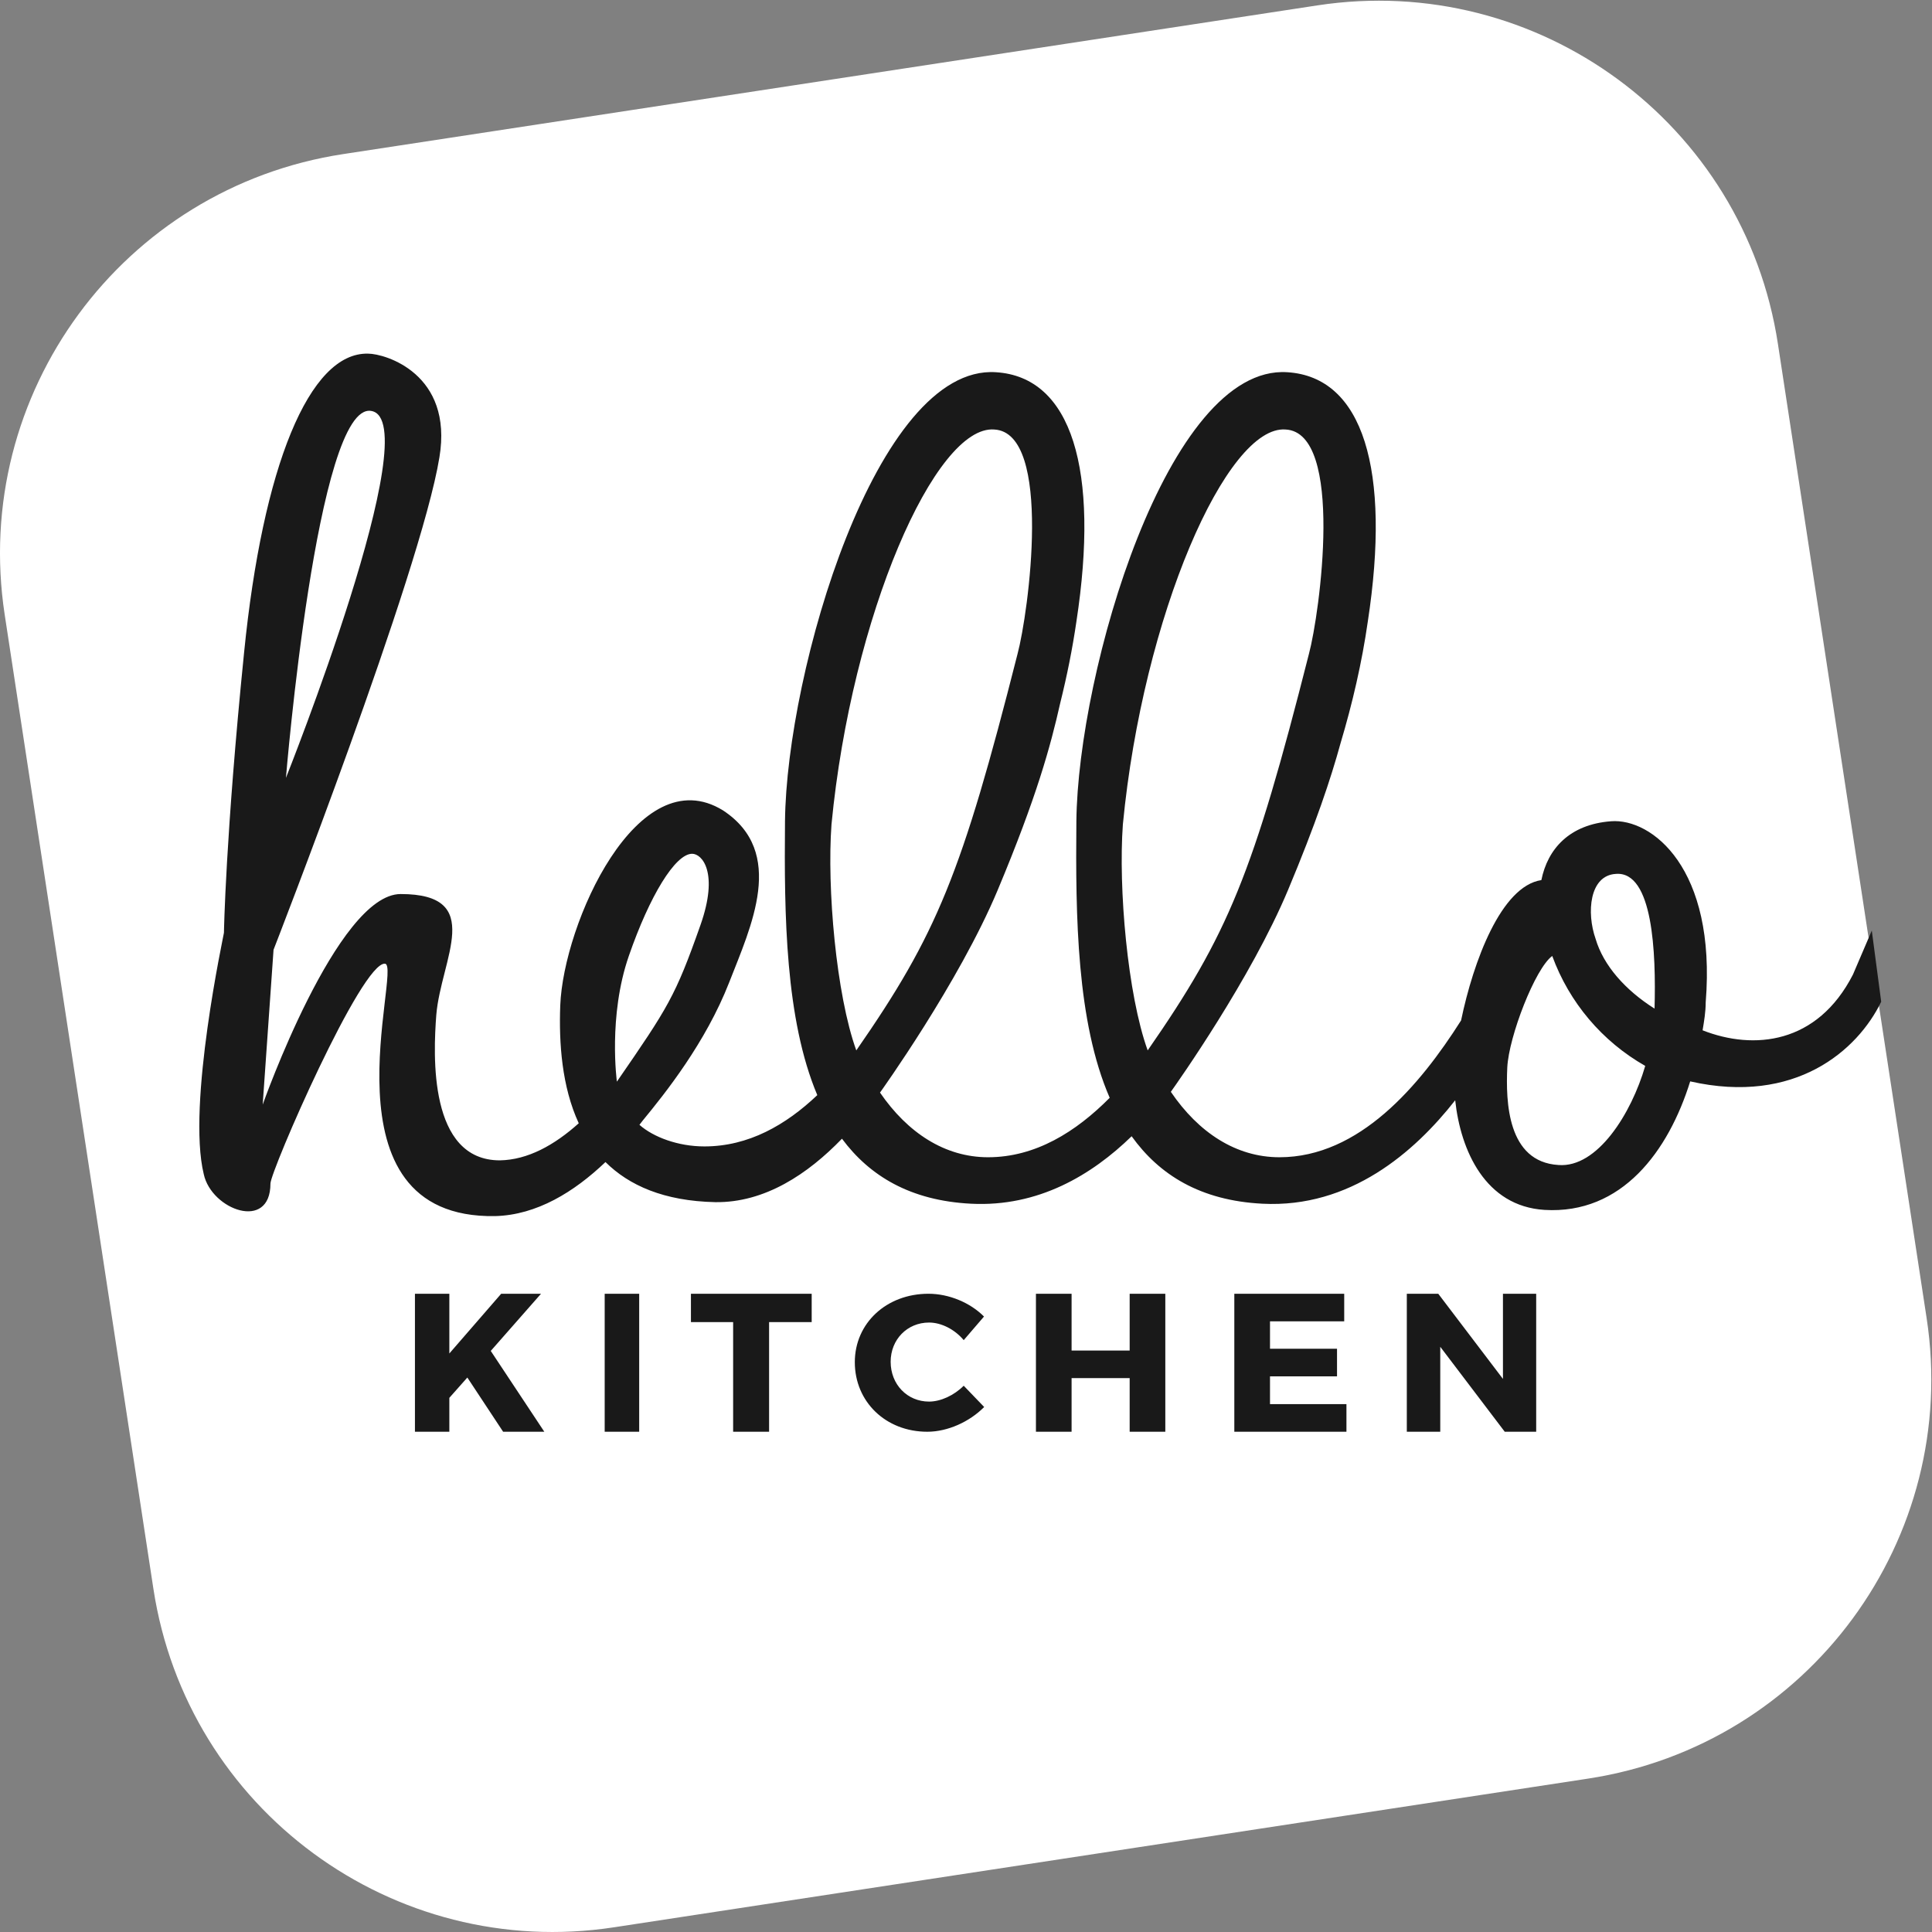
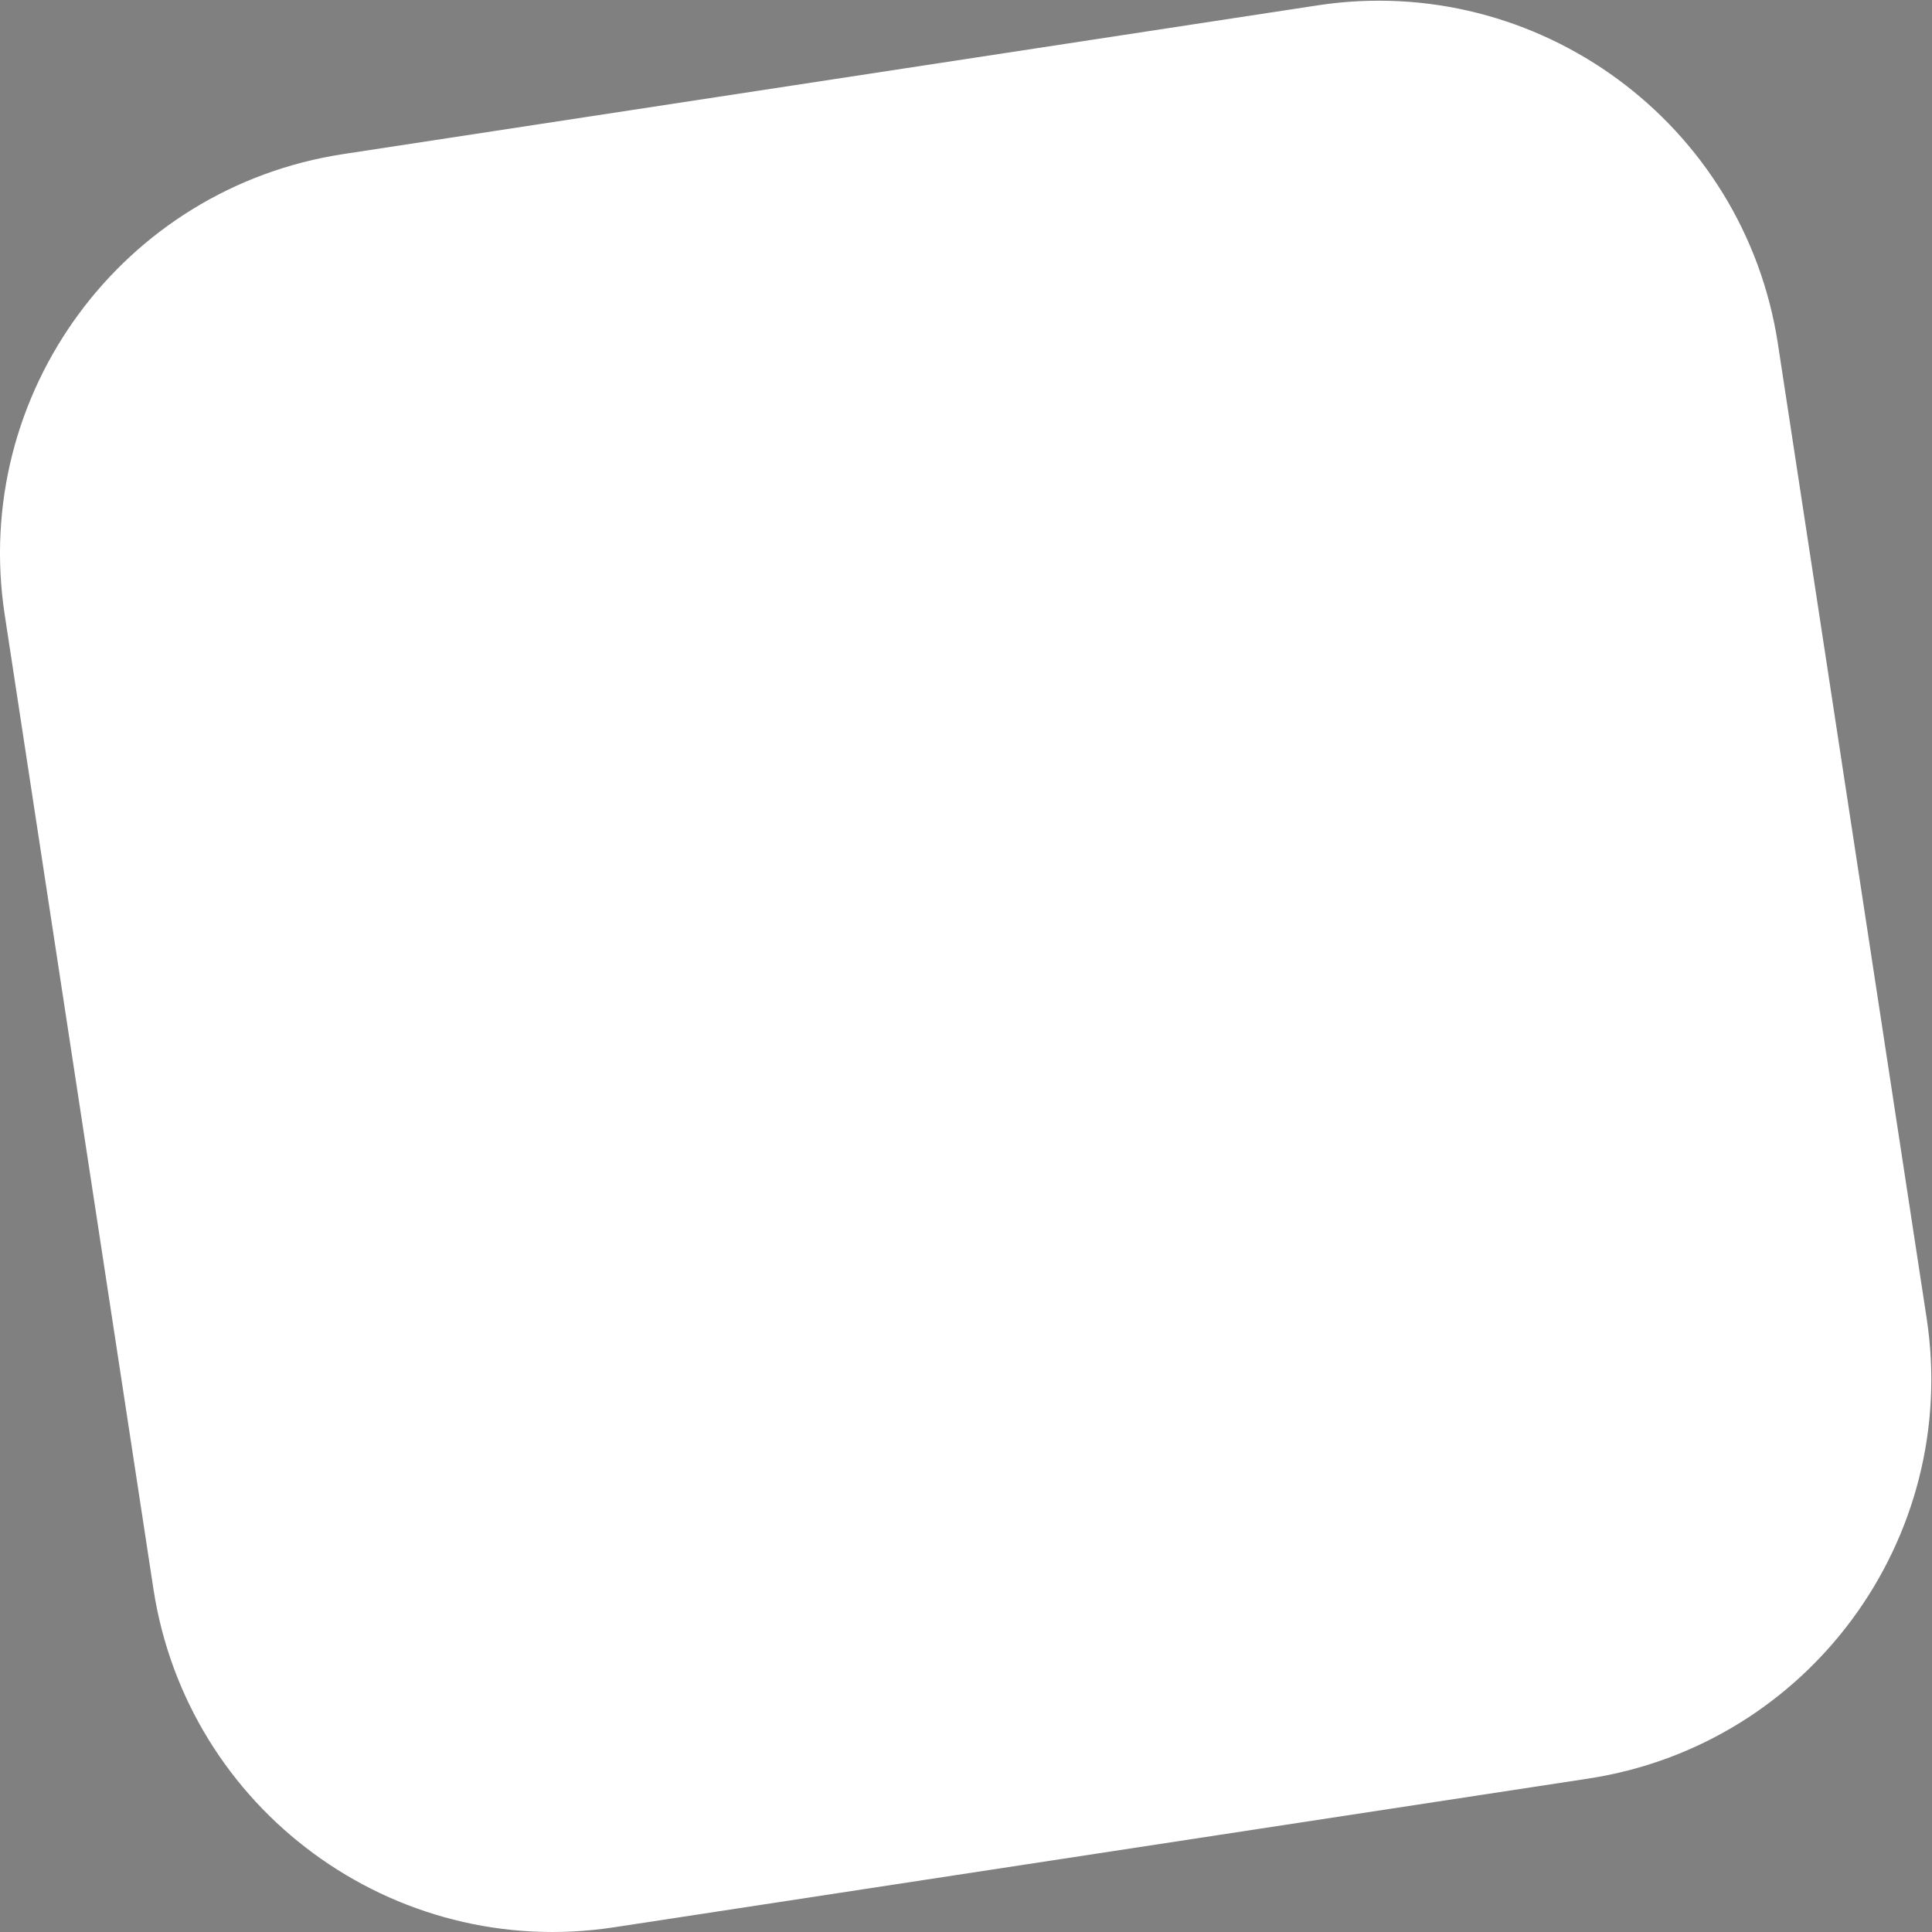
<svg xmlns="http://www.w3.org/2000/svg" width="202px" height="202px" viewBox="0 0 202 202" version="1.1">
  <rect x="0" y="0" width="202" height="202" fill="#808080" stroke="none" />
  <title> logo-inverted</title>
  <desc>Created with Sketch.</desc>
  <defs />
  <g id="-logo-inverted" stroke="none" stroke-width="1" fill="none" fill-rule="evenodd">
    <path d="M166.046,185.962 L64.181,201.51 C41.114,205.032 19.559,189.186 16.039,166.118 L0.489,64.254 C-3.031,41.186 12.815,19.632 35.882,16.111 L137.746,0.562 C160.814,-2.958 182.368,12.887 185.89,35.955 L201.439,137.82 C204.959,160.887 189.114,182.44 166.046,185.962" id="Shape" fill="#FFFFFF" fill-rule="nonzero" />
-     <path d="M48.863,144.028 L46.981,146.15 L46.981,149.696 L43.384,149.696 L43.384,135.268 L46.981,135.268 L46.981,141.512 L52.401,135.268 L56.567,135.268 L51.311,141.245 L56.911,149.696 L52.605,149.696 L48.863,144.028 Z M63.223,149.696 L66.83,149.696 L66.83,135.268 L63.223,135.268 L63.223,149.696 Z M80.412,138.232 L80.412,149.696 L76.653,149.696 L76.653,138.232 L72.241,138.232 L72.241,135.268 L84.866,135.268 L84.866,138.232 L80.412,138.232 Z M100.762,140.118 C99.814,138.986 98.414,138.278 97.138,138.278 C94.853,138.278 93.122,140.057 93.122,142.38 C93.122,144.744 94.852,146.543 97.138,146.543 C98.353,146.543 99.752,145.896 100.761,144.885 L102.901,147.109 C101.359,148.665 99.074,149.696 96.953,149.696 C92.608,149.696 89.375,146.563 89.375,142.421 C89.375,138.339 92.69,135.268 97.075,135.268 C99.215,135.268 101.442,136.197 102.882,137.651 L100.762,140.118 Z M118.112,149.696 L118.112,144.09 L112.04,144.09 L112.04,149.696 L108.312,149.696 L108.312,135.268 L112.04,135.268 L112.04,141.204 L118.112,141.204 L118.112,135.268 L121.839,135.268 L121.839,149.696 L118.112,149.696 Z M132.785,138.153 L132.785,141.019 L139.792,141.019 L139.792,143.904 L132.785,143.904 L132.785,146.81 L140.777,146.81 L140.777,149.696 L129.054,149.696 L129.054,135.268 L140.544,135.268 L140.544,138.153 L132.785,138.153 Z M157.329,149.696 L150.586,140.812 L150.586,149.696 L147.089,149.696 L147.089,135.268 L150.377,135.268 L157.141,144.172 L157.141,135.268 L160.616,135.268 L160.616,149.696 L157.329,149.696 Z M157.593,111.608 C157.755,108.37 160.51,101.246 162.294,99.951 C164.071,104.813 167.516,108.887 172.017,111.445 C170.56,116.464 166.994,122.13 162.942,121.806 C157.593,121.483 157.431,115.169 157.593,111.608 Z M172.991,105.455 C169.911,103.513 167.641,100.923 166.831,98.171 C165.859,95.418 166.184,91.532 168.939,91.371 C172.828,91.047 173.153,99.627 172.991,105.455 Z M117.402,86.191 C119.51,64.334 128.262,44.421 134.422,44.907 C140.58,45.231 137.987,64.173 136.852,68.381 C131.017,91.371 128.425,97.684 119.996,109.825 C117.888,103.998 116.917,92.828 117.402,86.191 Z M86.937,86.191 C89.044,64.334 97.797,44.421 103.956,44.907 C110.114,45.231 107.521,64.173 106.386,68.381 C100.552,91.371 97.959,97.684 89.53,109.825 C87.423,103.998 86.45,92.828 86.937,86.191 Z M72.354,89.266 C73.413,89.252 75.168,91.234 73.241,96.706 C70.604,104.194 69.847,105.335 64.499,113.091 C64.499,113.091 63.563,106.253 65.744,99.957 C67.924,93.66 70.594,89.289 72.354,89.266 Z M29.896,81.332 C29.896,81.332 33.138,41.992 38.811,42.965 C44.807,43.936 29.896,81.332 29.896,81.332 Z M196.688,104.736 L195.704,97.296 C195.669,97.388 195.013,98.92 193.736,101.893 C190.009,109.179 183.363,109.825 178.014,107.723 C178.177,106.75 178.339,105.779 178.339,104.808 C179.473,90.722 172.667,85.542 168.452,85.866 C164.076,86.191 161.808,88.78 161.158,92.017 C156.944,92.656 154.044,100.527 152.763,106.691 C148.449,113.496 142.126,120.996 133.773,120.996 C129.233,120.996 125.309,118.413 122.417,114.156 C123.117,113.174 130.794,102.309 134.673,93.046 C137.571,86.125 139.138,81.439 140.165,77.693 C141.403,73.549 142.397,69.273 143.011,64.983 C145.441,49.116 142.525,39.403 134.583,38.917 C122.103,38.107 112.703,70.163 112.54,85.867 C112.45,95.819 112.569,106.829 116.024,114.78 C112.492,118.346 108.259,120.996 103.307,120.996 C98.797,120.996 94.895,118.444 92.009,114.235 C92.009,114.235 100.255,102.755 104.32,93.046 C108.385,83.338 109.838,78.019 110.844,73.541 C111.58,70.581 112.134,67.793 112.544,64.983 C114.976,49.116 112.059,39.403 104.117,38.917 C91.637,38.107 82.237,70.163 82.075,85.867 C81.985,95.707 82.11,106.573 85.453,114.501 C82.166,117.619 78.269,119.864 73.651,119.864 C70.904,119.864 68.318,118.897 66.857,117.606 C66.973,117.46 67.081,117.314 67.195,117.167 C69.552,114.303 73.771,109.032 76.244,102.703 C78.514,96.874 82.241,89.103 75.597,84.733 C66.682,79.229 58.902,96.551 58.577,105.133 C58.43,109.055 58.74,113.612 60.511,117.443 C57.956,119.735 55.18,121.27 52.263,121.321 C44.807,121.321 45.294,110.312 45.618,106.102 C46.105,100.274 50.804,93.476 41.89,93.476 C35.245,93.476 27.466,115.493 27.466,115.493 L28.6,99.303 C28.6,99.303 43.997,59.8 45.942,47.822 C47.401,39.079 40.27,36.975 38.487,36.975 C32.327,36.812 27.466,48.792 25.521,68.219 C23.575,87.486 23.414,97.523 23.414,97.523 C23.414,97.683 19.524,115.493 21.307,122.777 C22.117,126.501 28.277,128.767 28.277,123.749 C28.277,122.454 37.838,100.437 40.27,100.761 C42.053,101.084 33.138,127.472 51.776,127.149 C56.122,127.034 60.021,124.628 63.305,121.499 C65.761,123.936 69.403,125.574 74.786,125.691 C79.983,125.761 84.476,122.736 88.032,119.057 C90.93,122.96 95.189,125.532 101.524,125.854 C108.567,126.217 114.166,122.839 118.318,118.8 C121.218,122.846 125.519,125.525 131.99,125.854 C141.167,126.327 147.895,120.459 152.148,115.038 C152.715,120.326 155.308,126.116 161.484,126.501 C169.587,126.987 174.449,120.349 176.718,113.064 C187.719,115.555 194.232,109.808 196.688,104.736 Z" id="Shape" fill="#191919" fill-rule="nonzero" />
  </g>
</svg>